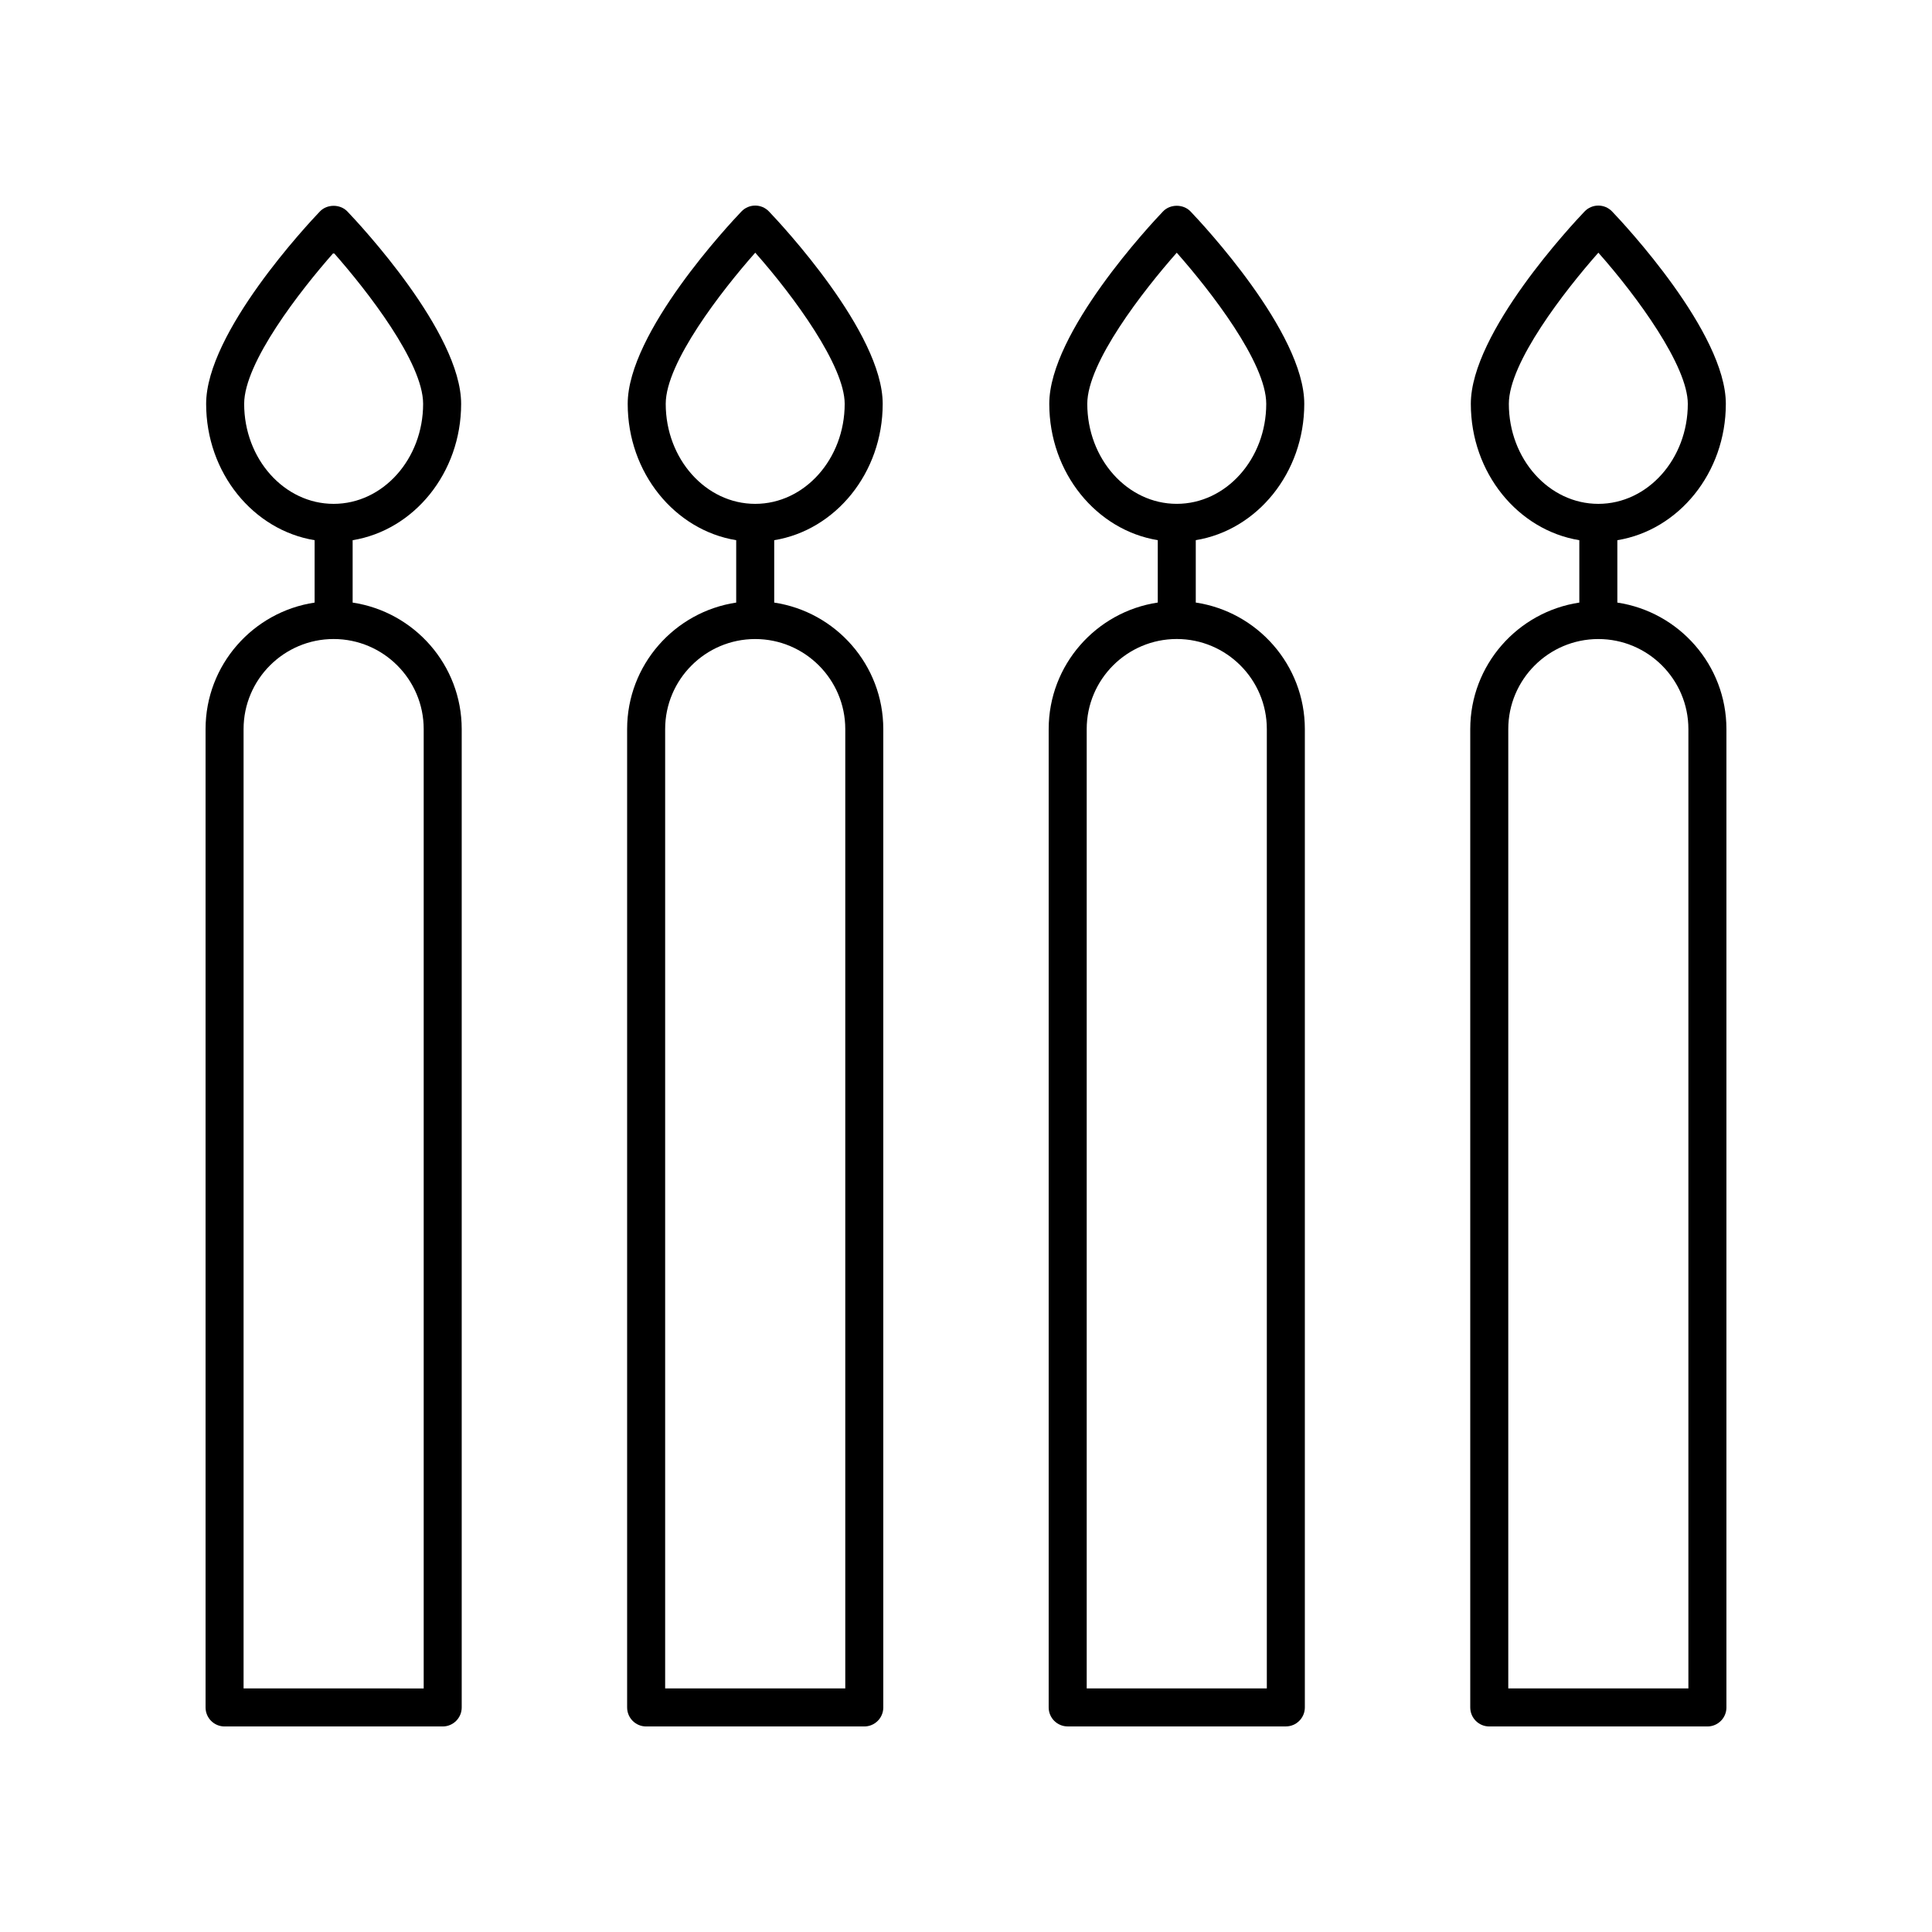
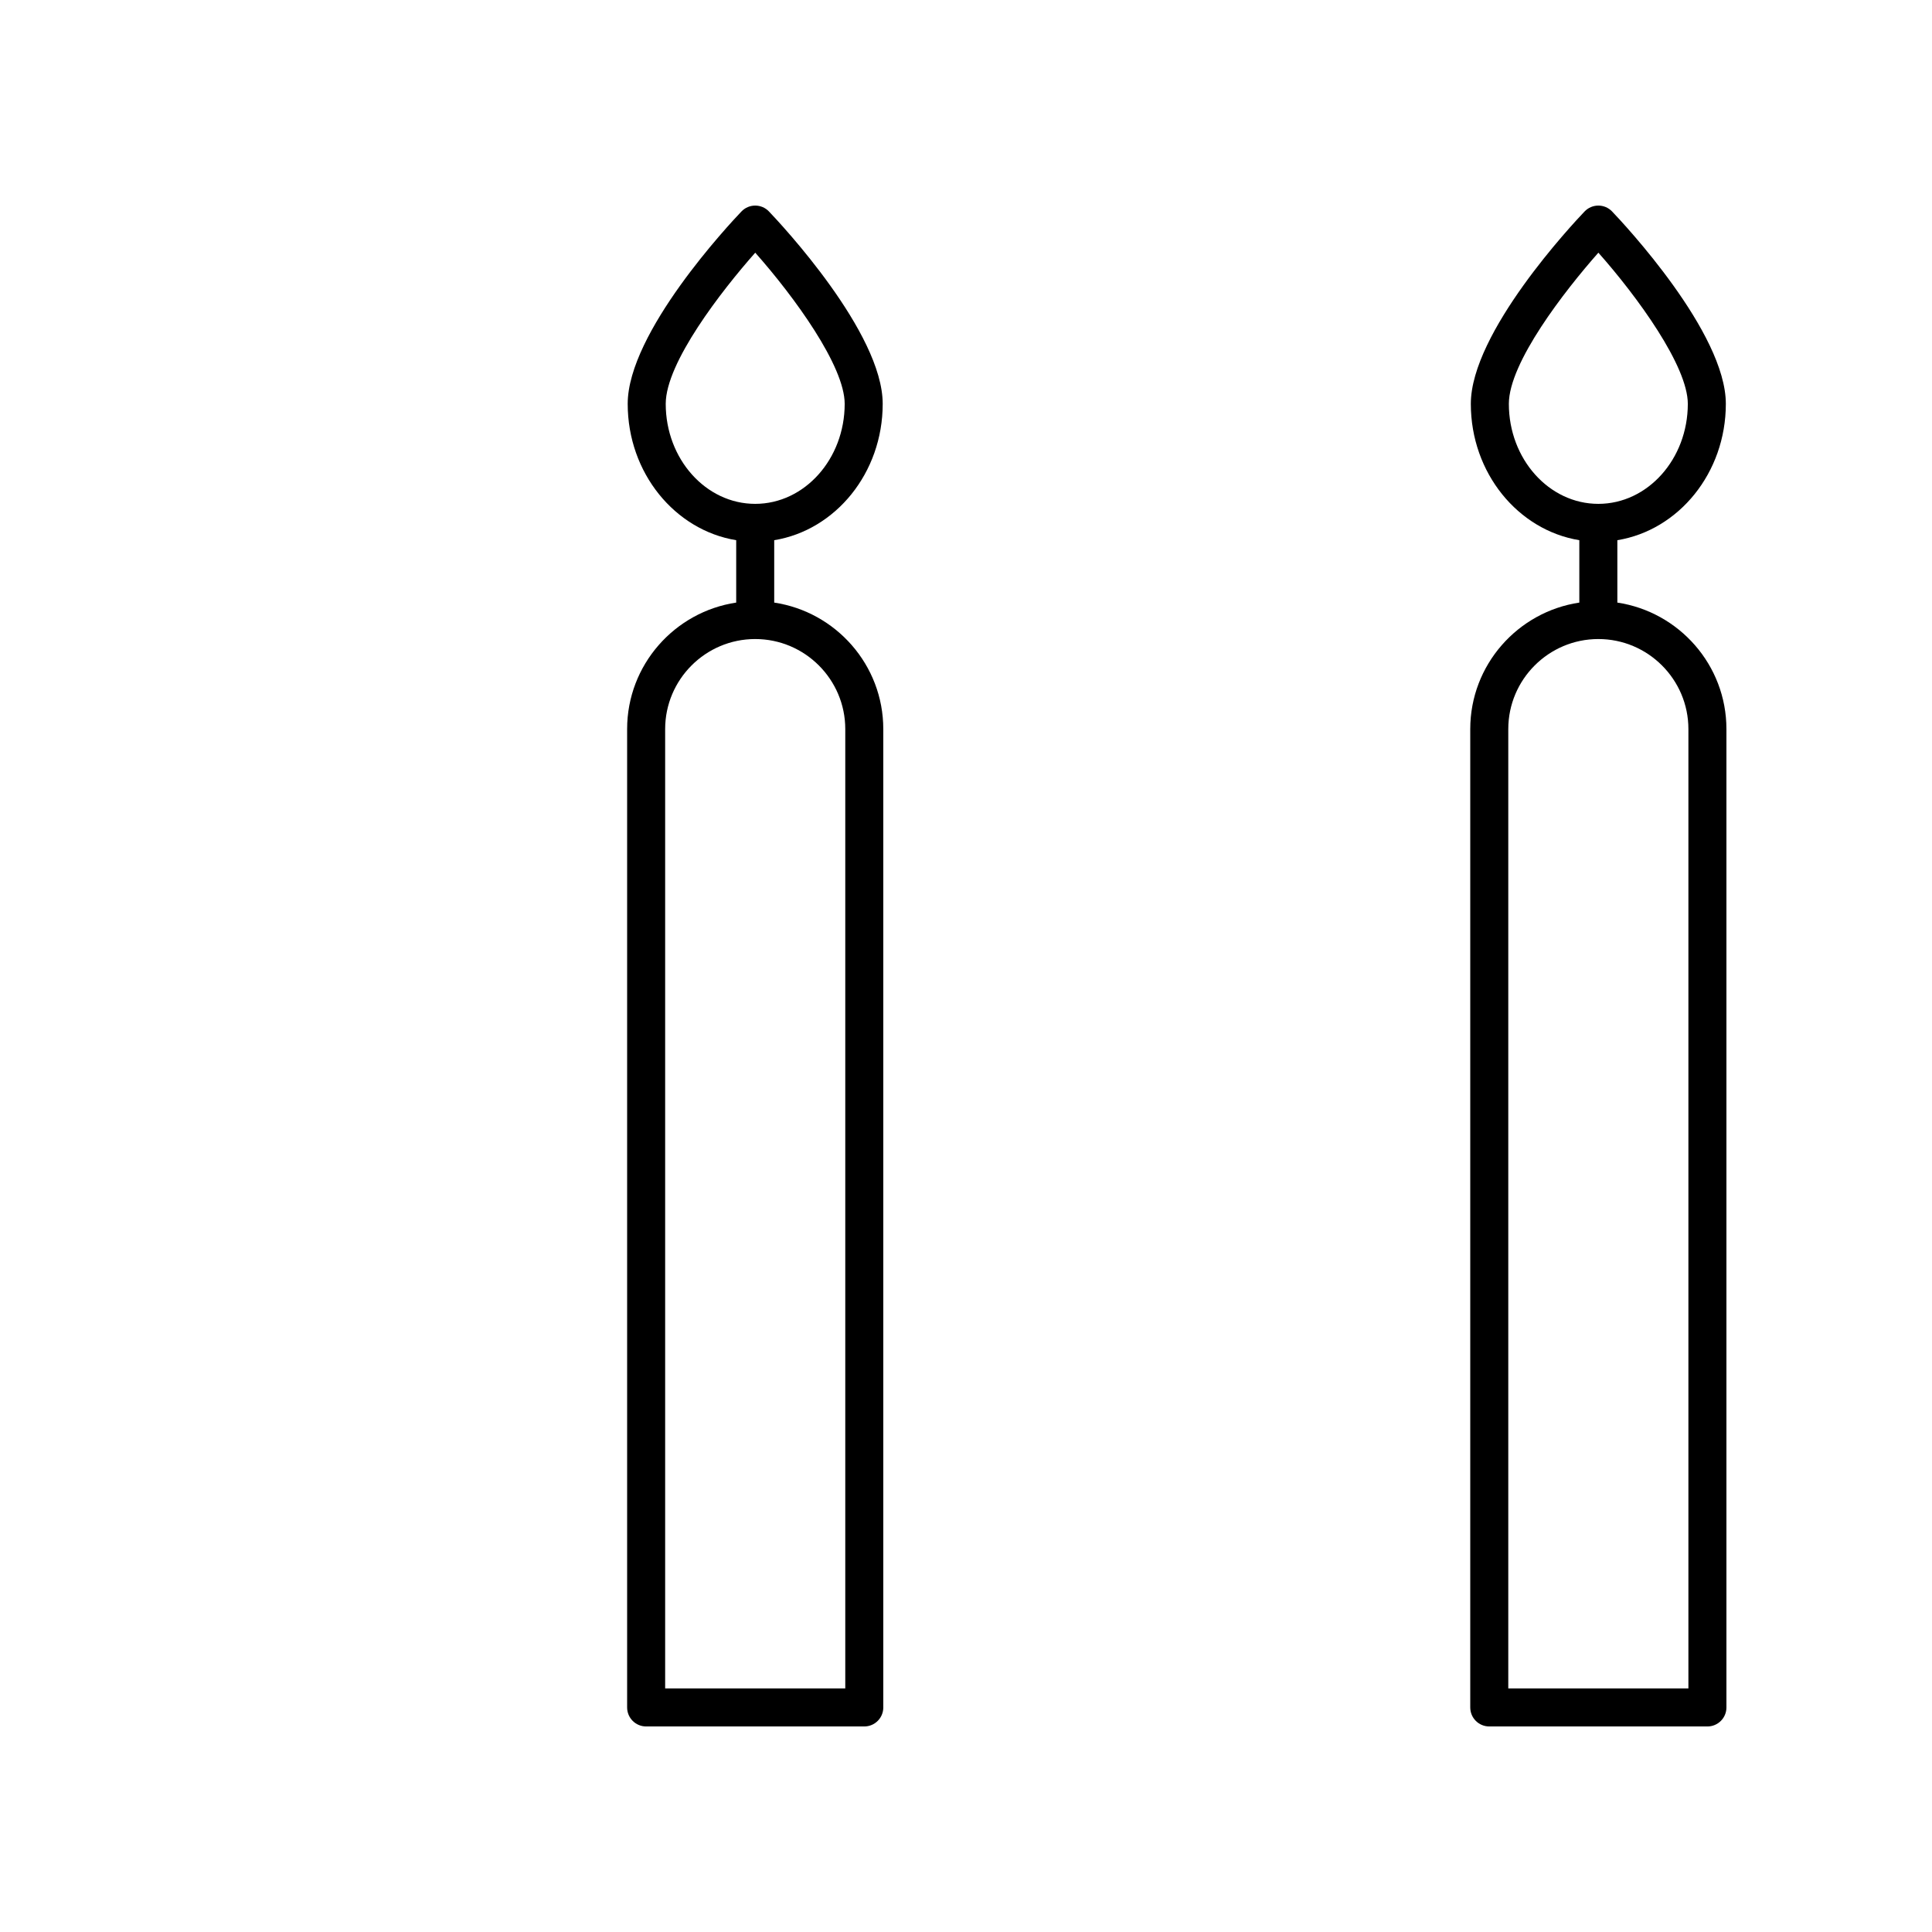
<svg xmlns="http://www.w3.org/2000/svg" fill="#000000" width="800px" height="800px" version="1.1" viewBox="144 144 512 512">
  <g>
-     <path d="m203.51 601.53h57.809c2.781 0 5.039-2.254 5.039-5.039v-259.27c0-17-12.578-31.078-28.906-33.527v-16.535c16.246-2.648 28.754-17.82 28.754-36.133 0-18.898-27.062-47.758-30.148-50.984-1.902-1.996-5.383-1.996-7.285 0-3.086 3.227-30.145 32.09-30.145 50.984 0 18.312 12.508 33.484 28.75 36.133v16.535c-16.328 2.445-28.902 16.527-28.902 33.527v259.27c0 2.785 2.254 5.039 5.035 5.039zm5.195-350.51c0-10.922 14.801-29.957 23.711-40.043 8.914 10.086 23.715 29.121 23.715 40.043 0 14.617-10.637 26.508-23.715 26.508-13.074 0.004-23.711-11.891-23.711-26.508zm-0.156 86.195c0-13.16 10.707-23.867 23.867-23.867 13.16 0 23.867 10.707 23.867 23.867v254.24l-47.734-0.004z" />
    <path d="m378.08 596.49v-259.27c0-17-12.578-31.078-28.906-33.527v-16.535c16.242-2.648 28.75-17.82 28.75-36.133 0-18.898-27.059-47.758-30.145-50.984-0.949-1-2.266-1.559-3.641-1.559s-2.691 0.562-3.644 1.559c-3.086 3.227-30.148 32.09-30.148 50.984 0 18.312 12.508 33.484 28.754 36.133v16.535c-16.328 2.445-28.906 16.527-28.906 33.527v259.27c0 2.785 2.254 5.039 5.039 5.039h57.809c2.785 0 5.039-2.254 5.039-5.039zm-57.656-345.47c0-10.922 14.812-29.973 23.723-40.055 10.383 11.711 23.703 30.055 23.703 40.055 0 14.617-10.637 26.508-23.711 26.508-13.078 0.004-23.715-11.891-23.715-26.508zm47.582 340.43h-47.734v-254.23c0-13.16 10.707-23.867 23.867-23.867s23.867 10.707 23.867 23.867z" />
-     <path d="m421.91 337.21v259.27c0 2.785 2.254 5.039 5.039 5.039h57.809c2.781 0 5.039-2.254 5.039-5.039v-259.27c0-17-12.578-31.078-28.906-33.527v-16.535c16.246-2.648 28.754-17.82 28.754-36.133 0-18.898-27.062-47.758-30.148-50.984-1.902-1.996-5.383-1.996-7.285 0-3.086 3.227-30.145 32.09-30.145 50.984 0 18.312 12.508 33.484 28.75 36.133v16.535c-16.328 2.445-28.906 16.527-28.906 33.527zm57.812 0v254.24h-47.734v-254.24c0-13.16 10.707-23.867 23.867-23.867s23.867 10.707 23.867 23.867zm-47.582-86.195c0-10.922 14.801-29.957 23.711-40.043 8.914 10.086 23.715 29.121 23.715 40.043 0 14.617-10.637 26.508-23.715 26.508-13.074 0.004-23.711-11.891-23.711-26.508z" />
-     <path d="m601.52 596.49v-259.27c0-17-12.578-31.078-28.906-33.527v-16.535c16.242-2.648 28.75-17.82 28.75-36.133 0-18.898-27.059-47.758-30.145-50.984-0.953-1-2.269-1.559-3.644-1.559s-2.691 0.562-3.644 1.559c-3.086 3.227-30.148 32.09-30.148 50.984 0 18.312 12.508 33.484 28.754 36.133v16.535c-16.328 2.445-28.906 16.527-28.906 33.527v259.27c0 2.785 2.254 5.039 5.039 5.039h57.812c2.781 0 5.039-2.254 5.039-5.039zm-57.66-345.47c0-10.922 14.812-29.973 23.723-40.055 10.383 11.711 23.703 30.055 23.703 40.055 0 14.617-10.637 26.508-23.711 26.508-13.078 0.004-23.715-11.891-23.715-26.508zm47.582 340.43h-47.734v-254.23c0-13.16 10.707-23.867 23.867-23.867s23.867 10.707 23.867 23.867z" />
+     <path d="m601.52 596.49v-259.27c0-17-12.578-31.078-28.906-33.527v-16.535c16.242-2.648 28.75-17.82 28.75-36.133 0-18.898-27.059-47.758-30.145-50.984-0.953-1-2.269-1.559-3.644-1.559s-2.691 0.562-3.644 1.559c-3.086 3.227-30.148 32.09-30.148 50.984 0 18.312 12.508 33.484 28.754 36.133v16.535c-16.328 2.445-28.906 16.527-28.906 33.527v259.27c0 2.785 2.254 5.039 5.039 5.039h57.812c2.781 0 5.039-2.254 5.039-5.039m-57.66-345.47c0-10.922 14.812-29.973 23.723-40.055 10.383 11.711 23.703 30.055 23.703 40.055 0 14.617-10.637 26.508-23.711 26.508-13.078 0.004-23.715-11.891-23.715-26.508zm47.582 340.43h-47.734v-254.23c0-13.16 10.707-23.867 23.867-23.867s23.867 10.707 23.867 23.867z" />
  </g>
</svg>